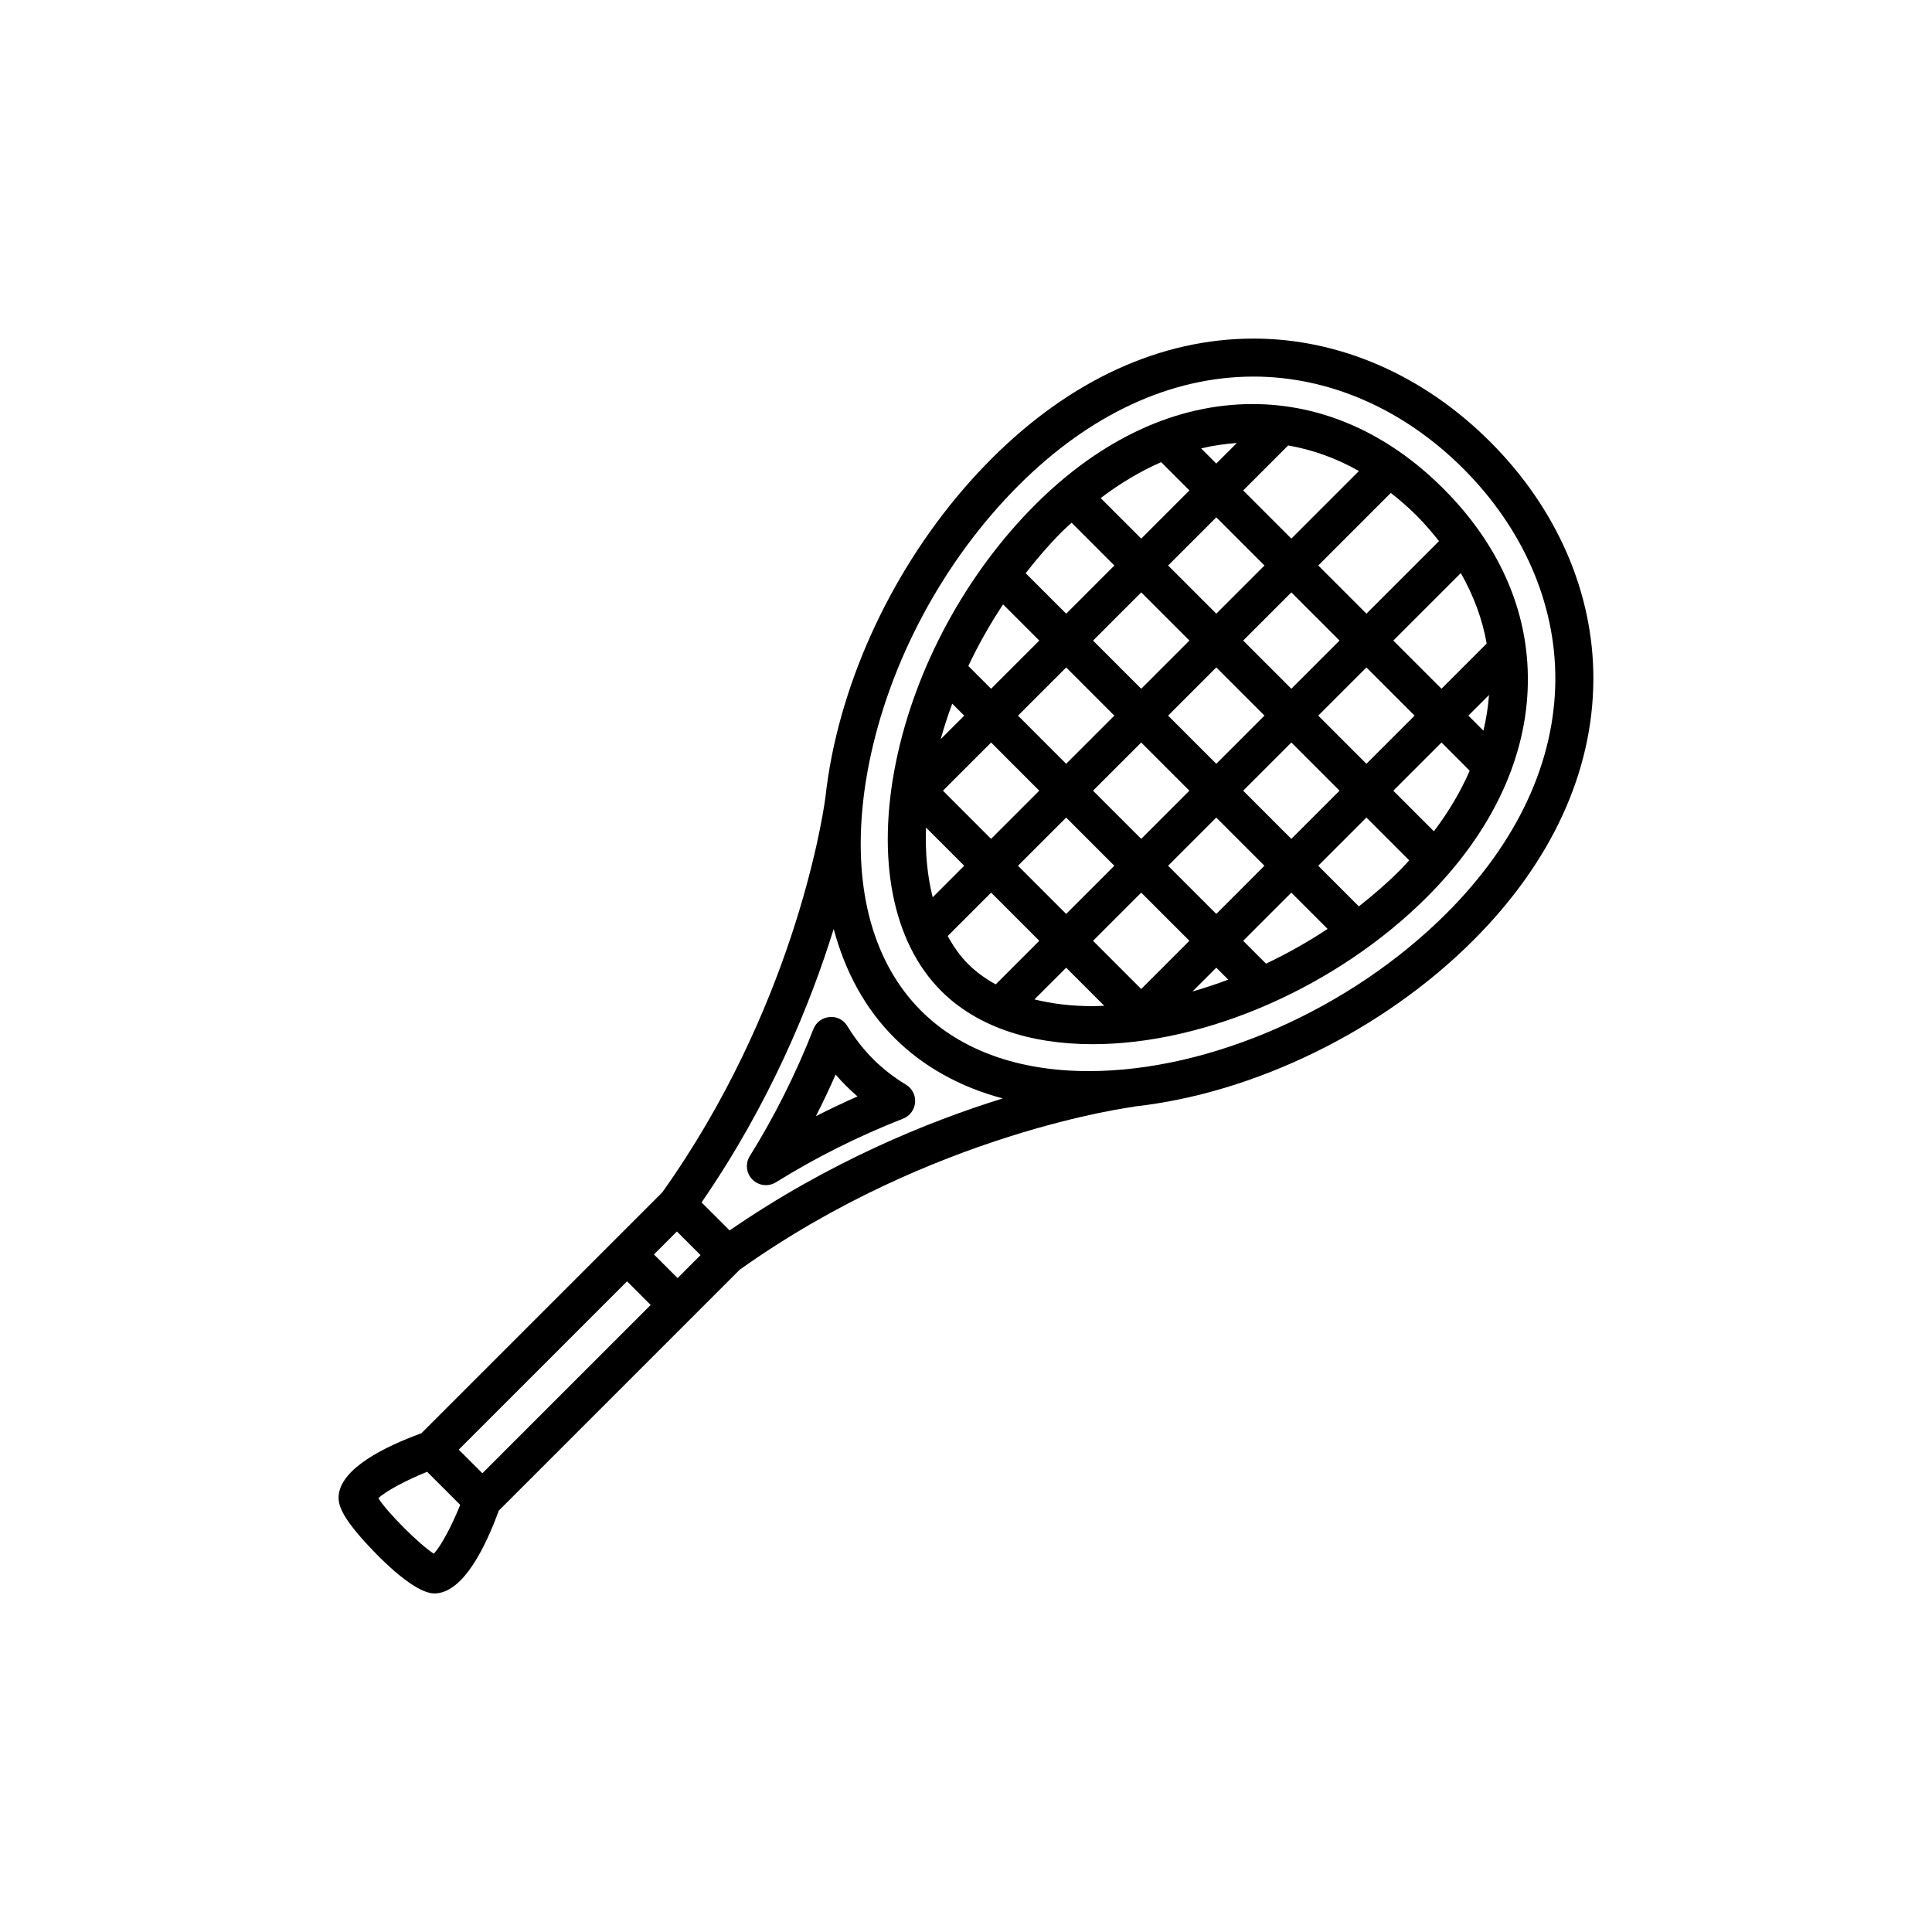
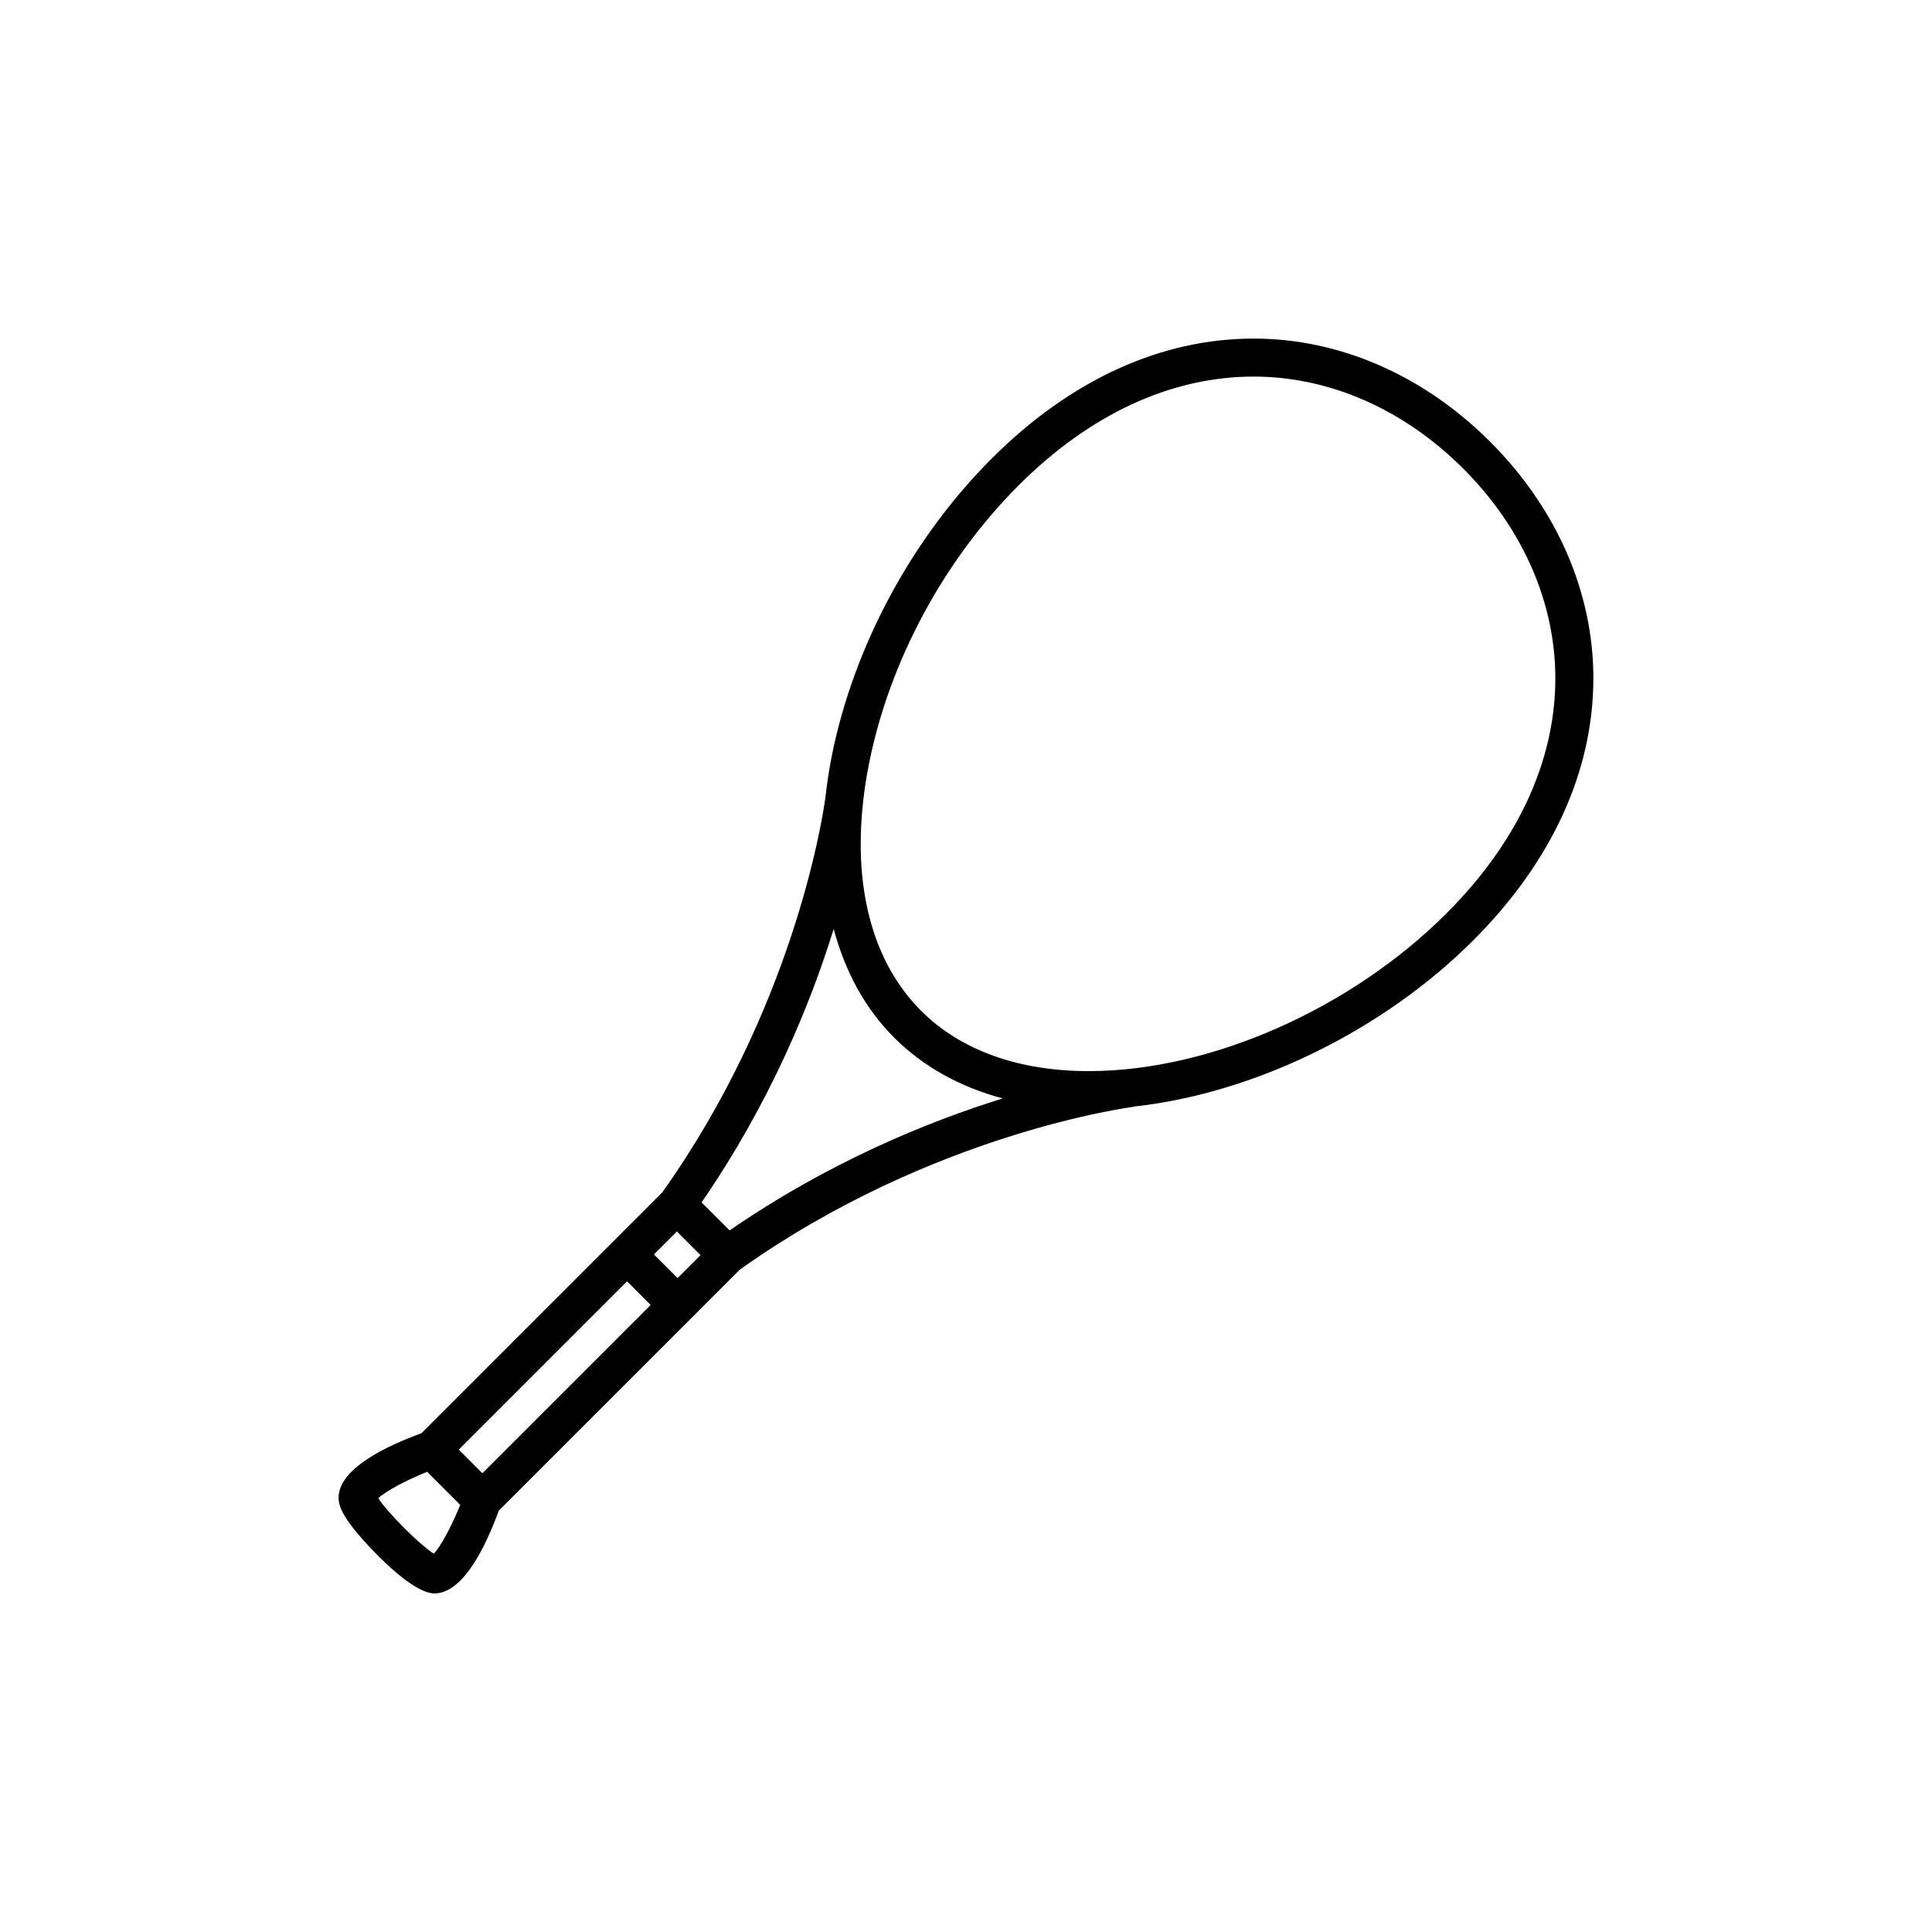
<svg xmlns="http://www.w3.org/2000/svg" fill="#000000" width="800px" height="800px" version="1.1" viewBox="144 144 512 512">
  <g>
    <path d="m566.26 324.01c0.074-22.879-9.637-45.227-27.348-62.93-17.633-17.637-39.898-27.352-62.684-27.352-24.617 0-48.617 10.992-69.426 31.801-21.184 21.184-36.633 49.941-42.387 78.898-0.734 3.719-1.281 7.356-1.676 10.934h-0.004c0 0.012-0.012 0.086-0.02 0.156-0.016 0.152-0.051 0.309-0.066 0.457-0.848 5.981-8.758 55.711-43.141 104.02l-63.828 63.828c-9.812 3.586-21.137 9.23-21.914 16.355-0.277 2.516 0.75 5.547 6.676 12.152 2.934 3.269 12.949 13.949 18.711 13.949l0.672-0.035c7.133-0.77 12.777-12.098 16.359-21.914l47.367-47.363 16.461-16.465c51.137-36.398 104.11-43.156 104.64-43.223l-0.004-0.047c31.617-3.473 65.742-19.98 89.809-44.055 20.73-20.73 31.723-44.648 31.801-69.172zm-307.3 231.73c-3.844-2.457-12.238-10.848-14.695-14.695 1.906-1.832 7.246-4.715 12.93-7.004l8.77 8.766c-2.289 5.691-5.168 11.027-7.004 12.934zm57.477-65.91-44.605 44.602-6.258-6.258 44.602-44.605zm3.996-10.258-3.129-3.129 6.086-6.086 6.262 6.262-6.086 6.086zm9.488-16.918c18.207-26.426 28.879-52.672 35.016-72.473 3.012 11.273 8.312 21.094 16.043 28.816 7.656 7.656 17.402 13.07 28.754 16.098-19.785 6.137-45.992 16.809-72.379 34.98zm102.59-34.797c-18.59 0-33.953-5.531-44.406-15.984-12.574-12.57-17.898-31.855-15.41-55 0.02-0.145 0.035-0.262 0.039-0.328h-0.016c0.363-3.309 0.891-6.699 1.578-10.16 5.375-27.051 19.82-53.93 39.629-73.738 18.871-18.871 40.414-28.848 62.301-28.848 20.098 0 39.824 8.664 55.559 24.398 15.793 15.793 24.453 35.598 24.395 55.777-0.066 21.809-10.039 43.273-28.848 62.078-25.391 25.391-62.609 41.805-94.82 41.805z" />
-     <path d="m526.5 273.49c-14.656-14.66-32.137-22.41-50.551-22.41-20.242 0-40.172 9.234-57.637 26.695-18.309 18.316-31.746 43.137-36.859 68.113-5.266 25.719-0.91 47.84 11.949 60.699 9.234 9.246 23.129 14.133 40.172 14.133 30.121 0 64.91-15.324 88.629-39.039 16.609-16.609 25.82-35.578 26.641-54.859 0.832-19.449-6.898-37.891-22.344-53.332zm-137.09 89.828 10.117 10.117-8.352 8.352c-1.395-5.539-2.035-11.719-1.766-18.469zm95.969-101.27c6.465 1.137 12.758 3.367 18.746 6.785l-17.906 17.906-12.766-12.766zm-19.051 4.801-4.016-4.016c3.144-0.762 6.309-1.203 9.473-1.438zm-7.121 7.125-12.766 12.766-10.75-10.746c5.211-3.949 10.57-7.133 16.027-9.516zm7.121 7.125 12.766 12.766-12.766 12.766-12.766-12.766zm-12.77 52.551 12.773-12.773 12.766 12.766-12.773 12.773zm5.641 19.891-12.766 12.766-12.766-12.766 12.766-12.766zm14.254-39.785 12.766-12.766 12.766 12.766-12.766 12.766zm-14.246 0-12.773 12.773-12.762-12.766 12.766-12.773zm-19.895 19.895-12.766 12.766-12.762-12.766 12.766-12.766zm-32.66-7.125-6.035-6.035c2.664-5.644 5.758-11.109 9.211-16.324l9.594 9.594zm-7.121 7.125-6.238 6.238c0.887-3.16 1.898-6.297 3.059-9.41zm-5.644 19.891 12.766-12.766 12.762 12.766-12.766 12.766zm32.656 7.125 12.766 12.766-12.766 12.766-12.766-12.766zm19.891 19.891 12.773 12.766-12.773 12.773-12.766-12.773zm19.895 19.891 3.168 3.168c-3.144 1.176-6.301 2.231-9.473 3.129zm7.125-7.125 12.762-12.766 9.613 9.613c-5.234 3.465-10.711 6.543-16.324 9.203zm-7.125-7.125-12.773-12.766 12.766-12.766 12.766 12.766zm7.121-32.656 12.773-12.773 12.766 12.766-12.773 12.773zm19.895-19.895 12.766-12.766 12.766 12.766-12.766 12.766zm19.895-19.891 17.887-17.887c3.41 5.977 5.723 12.234 6.856 18.68l-11.977 11.969zm12.77 27.016 7.477 7.481c-2.387 5.465-5.543 10.836-9.492 16.047l-10.758-10.758zm7.121-7.125 5.473-5.473c-0.238 3.16-0.727 6.316-1.484 9.457zm-7.781-46.25-19.23 19.23-12.766-12.766 19.227-19.23c2.324 1.832 4.606 3.777 6.801 5.977 2.195 2.195 4.133 4.477 5.969 6.789zm-99.918-2.5c0.836-0.84 1.703-1.57 2.555-2.367l11.332 11.336-12.766 12.773-10.742-10.734c3.023-3.867 6.203-7.586 9.621-11.008zm-30.277 107.16 11.504-11.504 12.766 12.766-11.547 11.547c-2.762-1.527-5.246-3.309-7.344-5.414-2.113-2.106-3.859-4.637-5.379-7.394zm22.992 16.793 8.398-8.398 10.09 10.086c-1.023 0.039-2.047 0.102-3.059 0.102-5.621-0.004-10.777-0.621-15.43-1.789zm85.961-24.652-10.766-10.766 12.773-12.773 11.336 11.336c-0.797 0.848-1.535 1.715-2.371 2.551-3.426 3.422-7.113 6.629-10.973 9.652z" />
-     <path d="m343.41 456.6c0.973 0.973 2.262 1.477 3.566 1.477 0.918 0 1.84-0.25 2.66-0.762 10.516-6.551 21.852-12.223 33.691-16.867 1.789-0.699 3.023-2.352 3.184-4.266 0.16-1.91-0.777-3.75-2.418-4.734-3.215-1.941-6.152-4.227-8.73-6.805-2.559-2.562-4.848-5.492-6.797-8.711-0.992-1.637-2.828-2.609-4.742-2.41-1.91 0.16-3.562 1.395-4.262 3.18-4.637 11.836-10.309 23.164-16.863 33.676-1.246 1.984-0.945 4.562 0.711 6.223zm22.039-27.836c0.891 1.043 1.82 2.039 2.781 3.004 0.969 0.969 1.977 1.898 3.019 2.797-3.734 1.648-7.41 3.391-11.023 5.223 1.84-3.613 3.582-7.289 5.223-11.023z" />
  </g>
</svg>